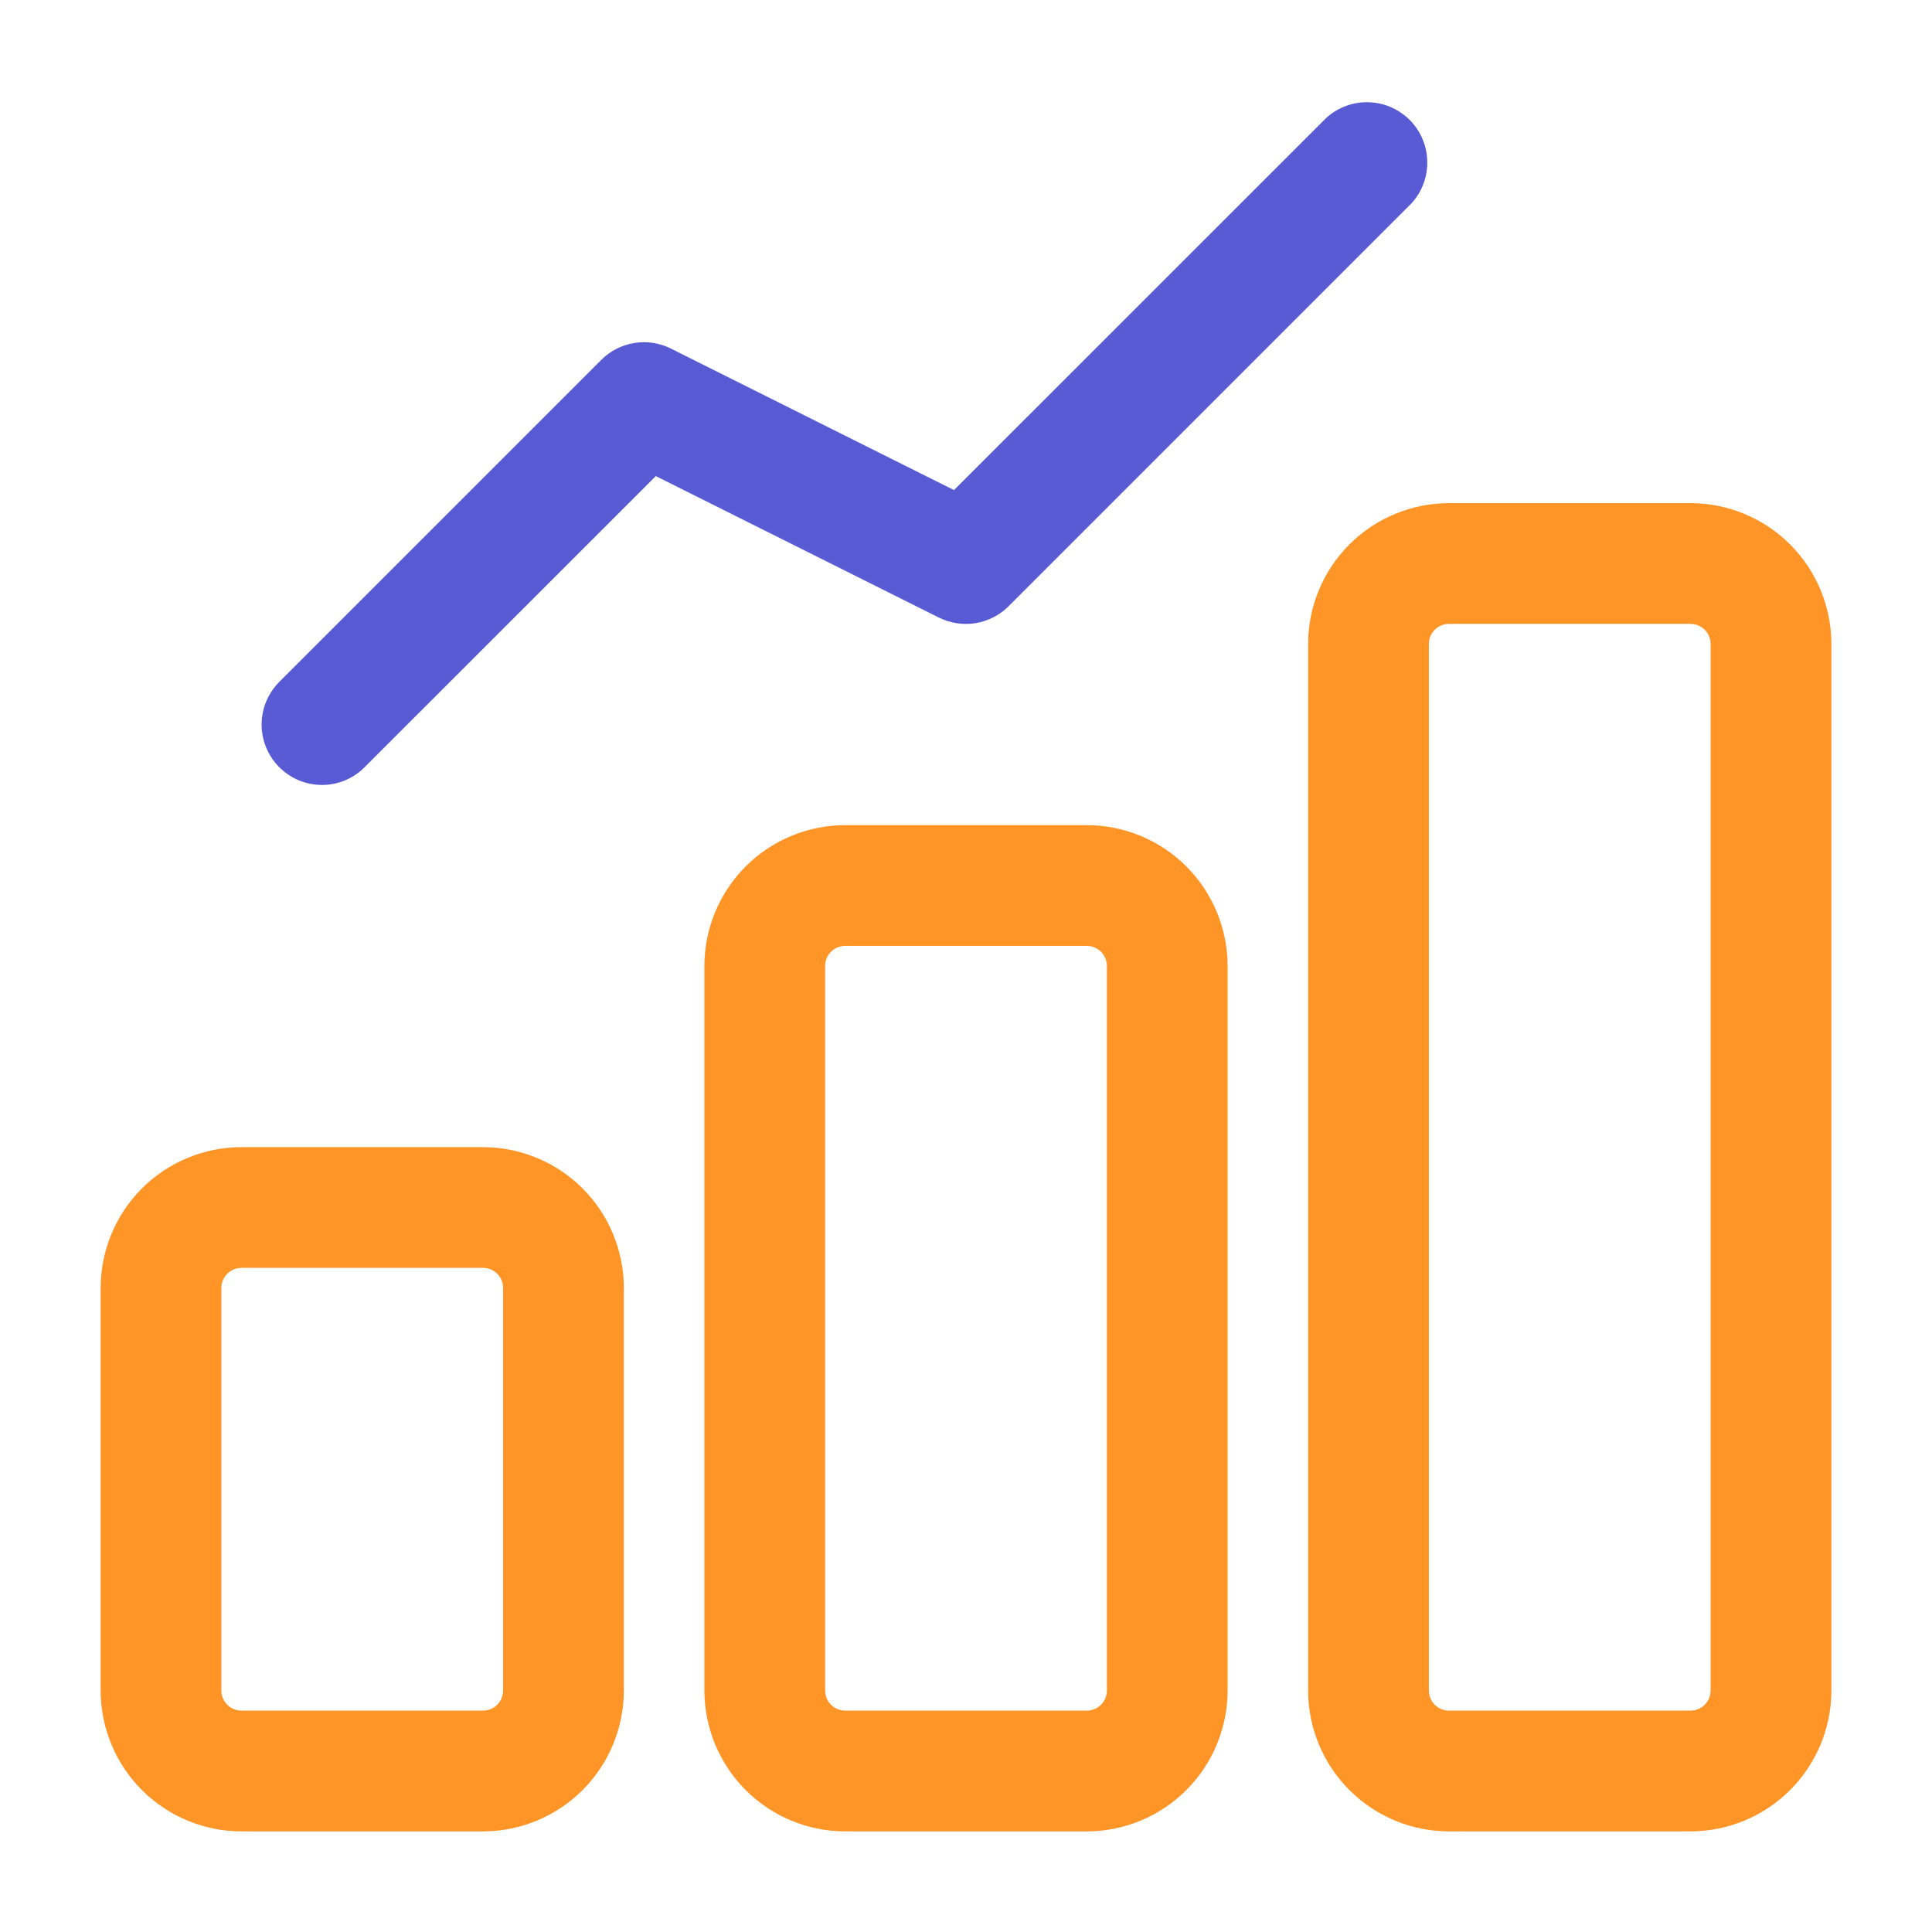
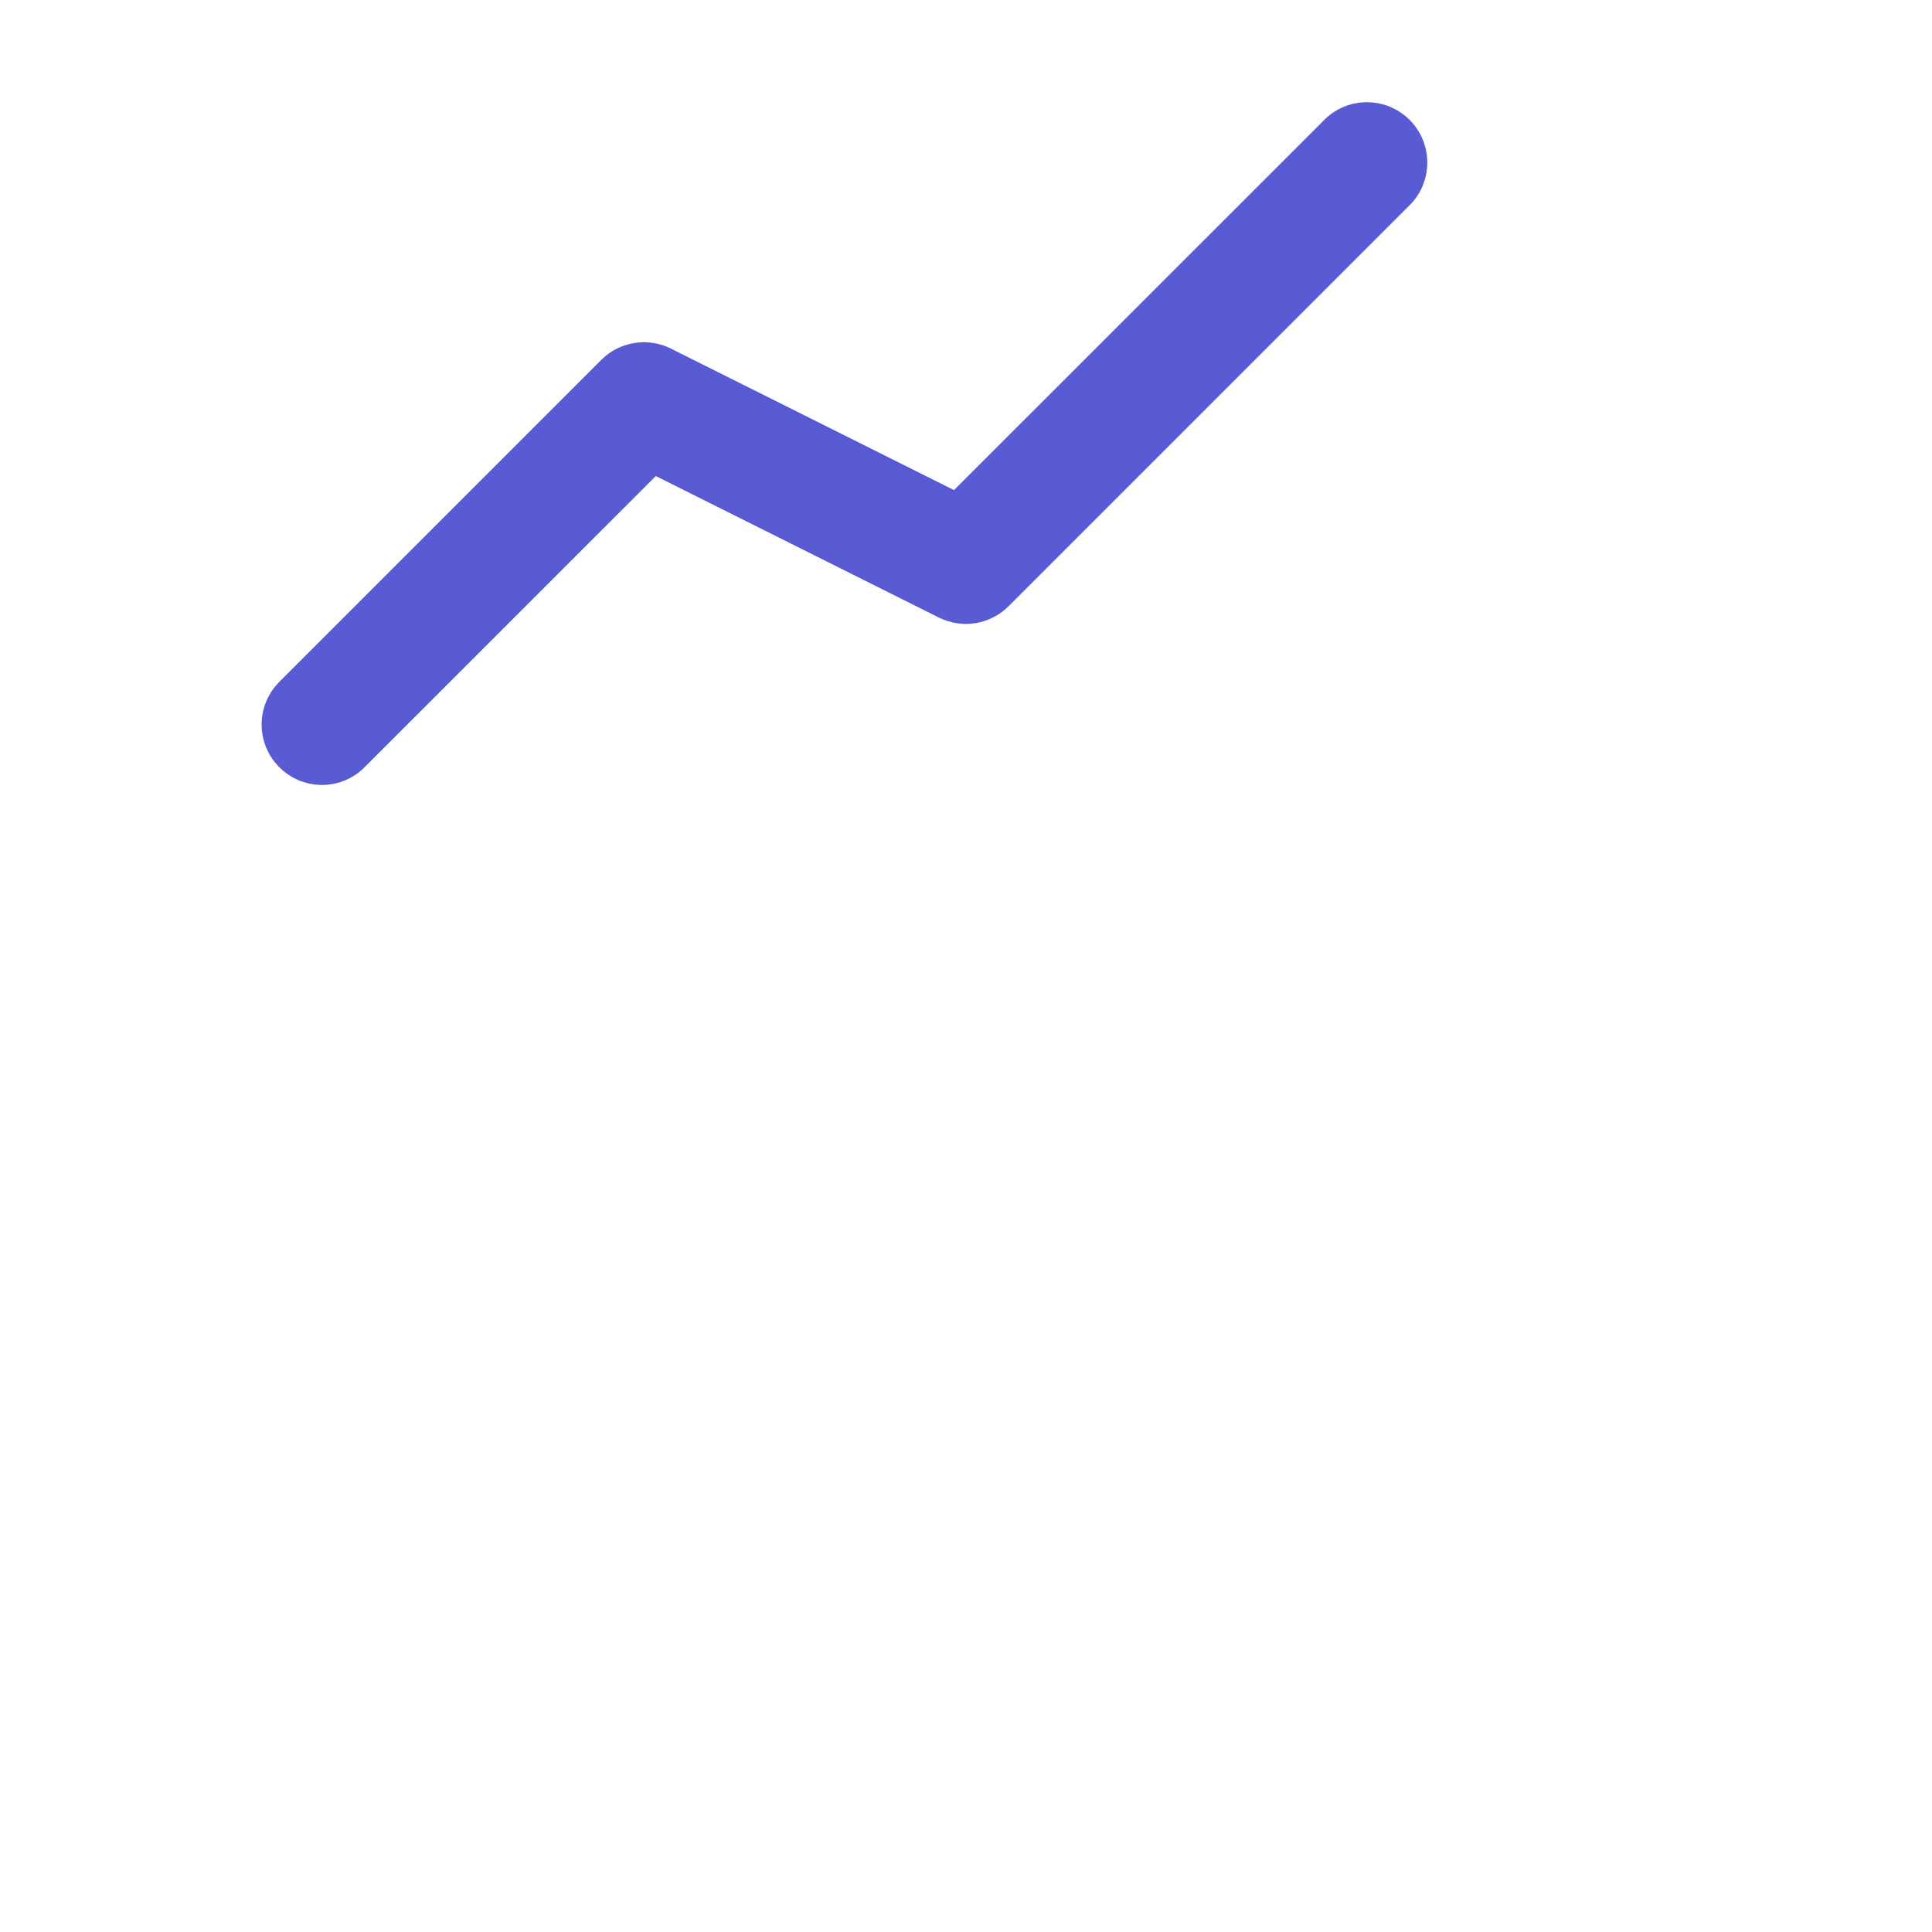
<svg xmlns="http://www.w3.org/2000/svg" width="24" height="24" viewBox="0 0 24 24" fill="none">
-   <path d="M6 22.75H3C2.536 22.75 2.091 22.565 1.763 22.237C1.435 21.909 1.251 21.464 1.25 21V16C1.251 15.536 1.435 15.091 1.763 14.763C2.091 14.435 2.536 14.251 3 14.25H6C6.464 14.251 6.909 14.435 7.237 14.763C7.565 15.091 7.749 15.536 7.75 16V21C7.749 21.464 7.565 21.909 7.237 22.237C6.909 22.565 6.464 22.75 6 22.75ZM3 15.75C2.934 15.75 2.87 15.776 2.823 15.823C2.776 15.87 2.75 15.934 2.75 16V21C2.75 21.066 2.776 21.13 2.823 21.177C2.87 21.224 2.934 21.25 3 21.25H6C6.066 21.25 6.13 21.224 6.177 21.177C6.224 21.13 6.25 21.066 6.25 21V16C6.25 15.934 6.224 15.87 6.177 15.823C6.13 15.776 6.066 15.75 6 15.75H3ZM13.5 22.75H10.5C10.036 22.75 9.591 22.565 9.263 22.237C8.935 21.909 8.751 21.464 8.75 21V12C8.751 11.536 8.935 11.091 9.263 10.763C9.591 10.435 10.036 10.251 10.5 10.25H13.5C13.964 10.251 14.409 10.435 14.737 10.763C15.065 11.091 15.249 11.536 15.25 12V21C15.249 21.464 15.065 21.909 14.737 22.237C14.409 22.565 13.964 22.75 13.5 22.75ZM10.5 11.75C10.434 11.75 10.37 11.776 10.323 11.823C10.276 11.87 10.25 11.934 10.25 12V21C10.25 21.066 10.276 21.13 10.323 21.177C10.37 21.224 10.434 21.25 10.5 21.25H13.5C13.566 21.25 13.63 21.224 13.677 21.177C13.724 21.13 13.75 21.066 13.75 21V12C13.75 11.934 13.724 11.87 13.677 11.823C13.63 11.776 13.566 11.75 13.5 11.75H10.5ZM21 22.75H18C17.536 22.75 17.091 22.565 16.763 22.237C16.435 21.909 16.25 21.464 16.25 21V8C16.25 7.536 16.435 7.091 16.763 6.763C17.091 6.435 17.536 6.251 18 6.25H21C21.464 6.251 21.909 6.435 22.237 6.763C22.565 7.091 22.75 7.536 22.75 8V21C22.75 21.464 22.565 21.909 22.237 22.237C21.909 22.565 21.464 22.75 21 22.75ZM18 7.75C17.934 7.75 17.87 7.776 17.823 7.823C17.776 7.87 17.75 7.934 17.75 8V21C17.75 21.066 17.776 21.13 17.823 21.177C17.87 21.224 17.934 21.25 18 21.25H21C21.066 21.25 21.13 21.224 21.177 21.177C21.224 21.13 21.25 21.066 21.25 21V8C21.25 7.934 21.224 7.87 21.177 7.823C21.13 7.776 21.066 7.75 21 7.75H18Z" fill="#FE9526" />
  <path d="M3.999 9.751C3.851 9.751 3.706 9.707 3.583 9.624C3.46 9.542 3.364 9.425 3.307 9.288C3.25 9.151 3.235 9 3.264 8.855C3.293 8.709 3.365 8.576 3.469 8.471L7.469 4.471C7.58 4.359 7.724 4.286 7.879 4.261C8.034 4.235 8.194 4.26 8.334 4.33L11.851 6.088L16.469 1.471C16.611 1.338 16.8 1.266 16.994 1.27C17.188 1.273 17.373 1.352 17.511 1.489C17.648 1.627 17.727 1.812 17.73 2.006C17.734 2.201 17.662 2.389 17.529 2.531L12.529 7.531C12.418 7.642 12.275 7.715 12.12 7.741C11.964 7.766 11.805 7.742 11.664 7.672L8.147 5.914L4.529 9.531C4.46 9.601 4.377 9.656 4.286 9.694C4.195 9.732 4.098 9.751 3.999 9.751Z" fill="#595BD4" />
</svg>